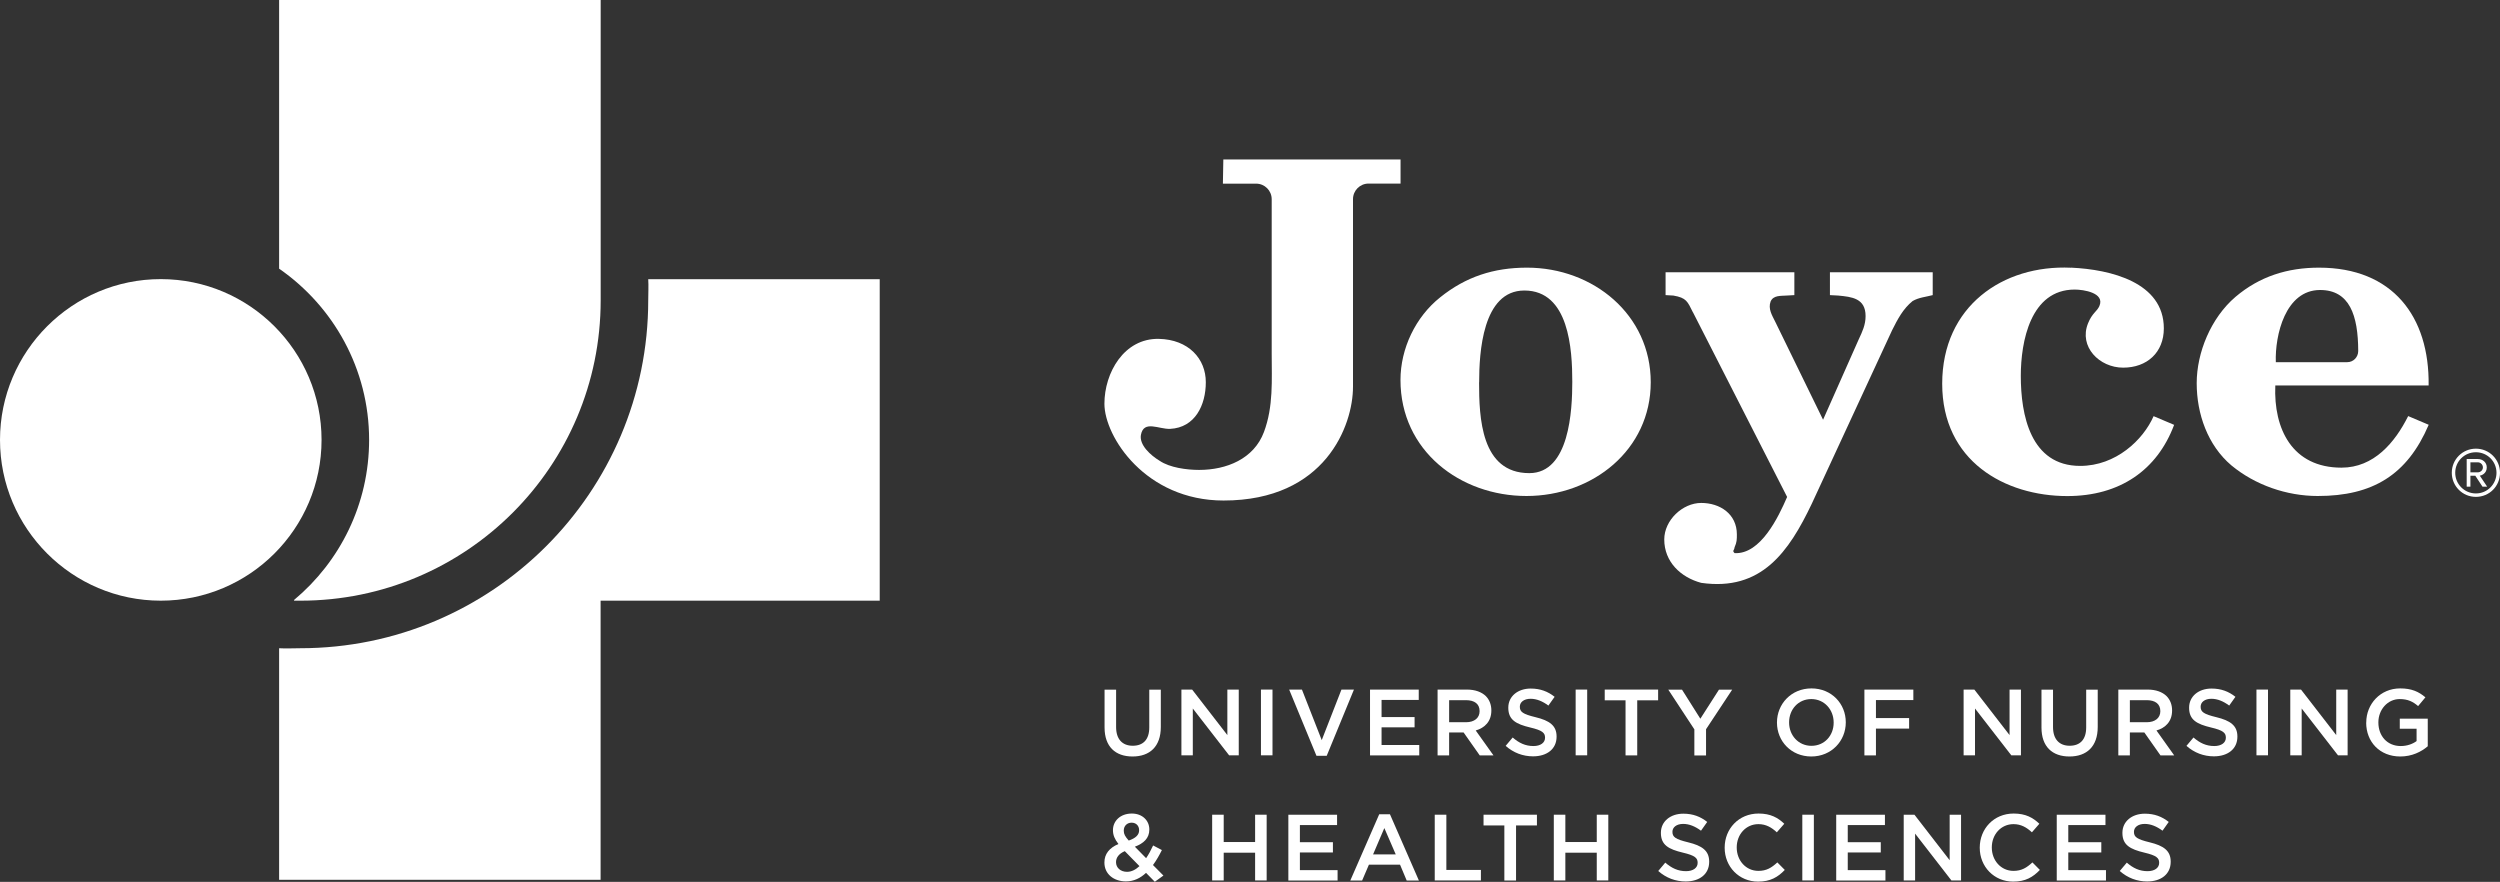
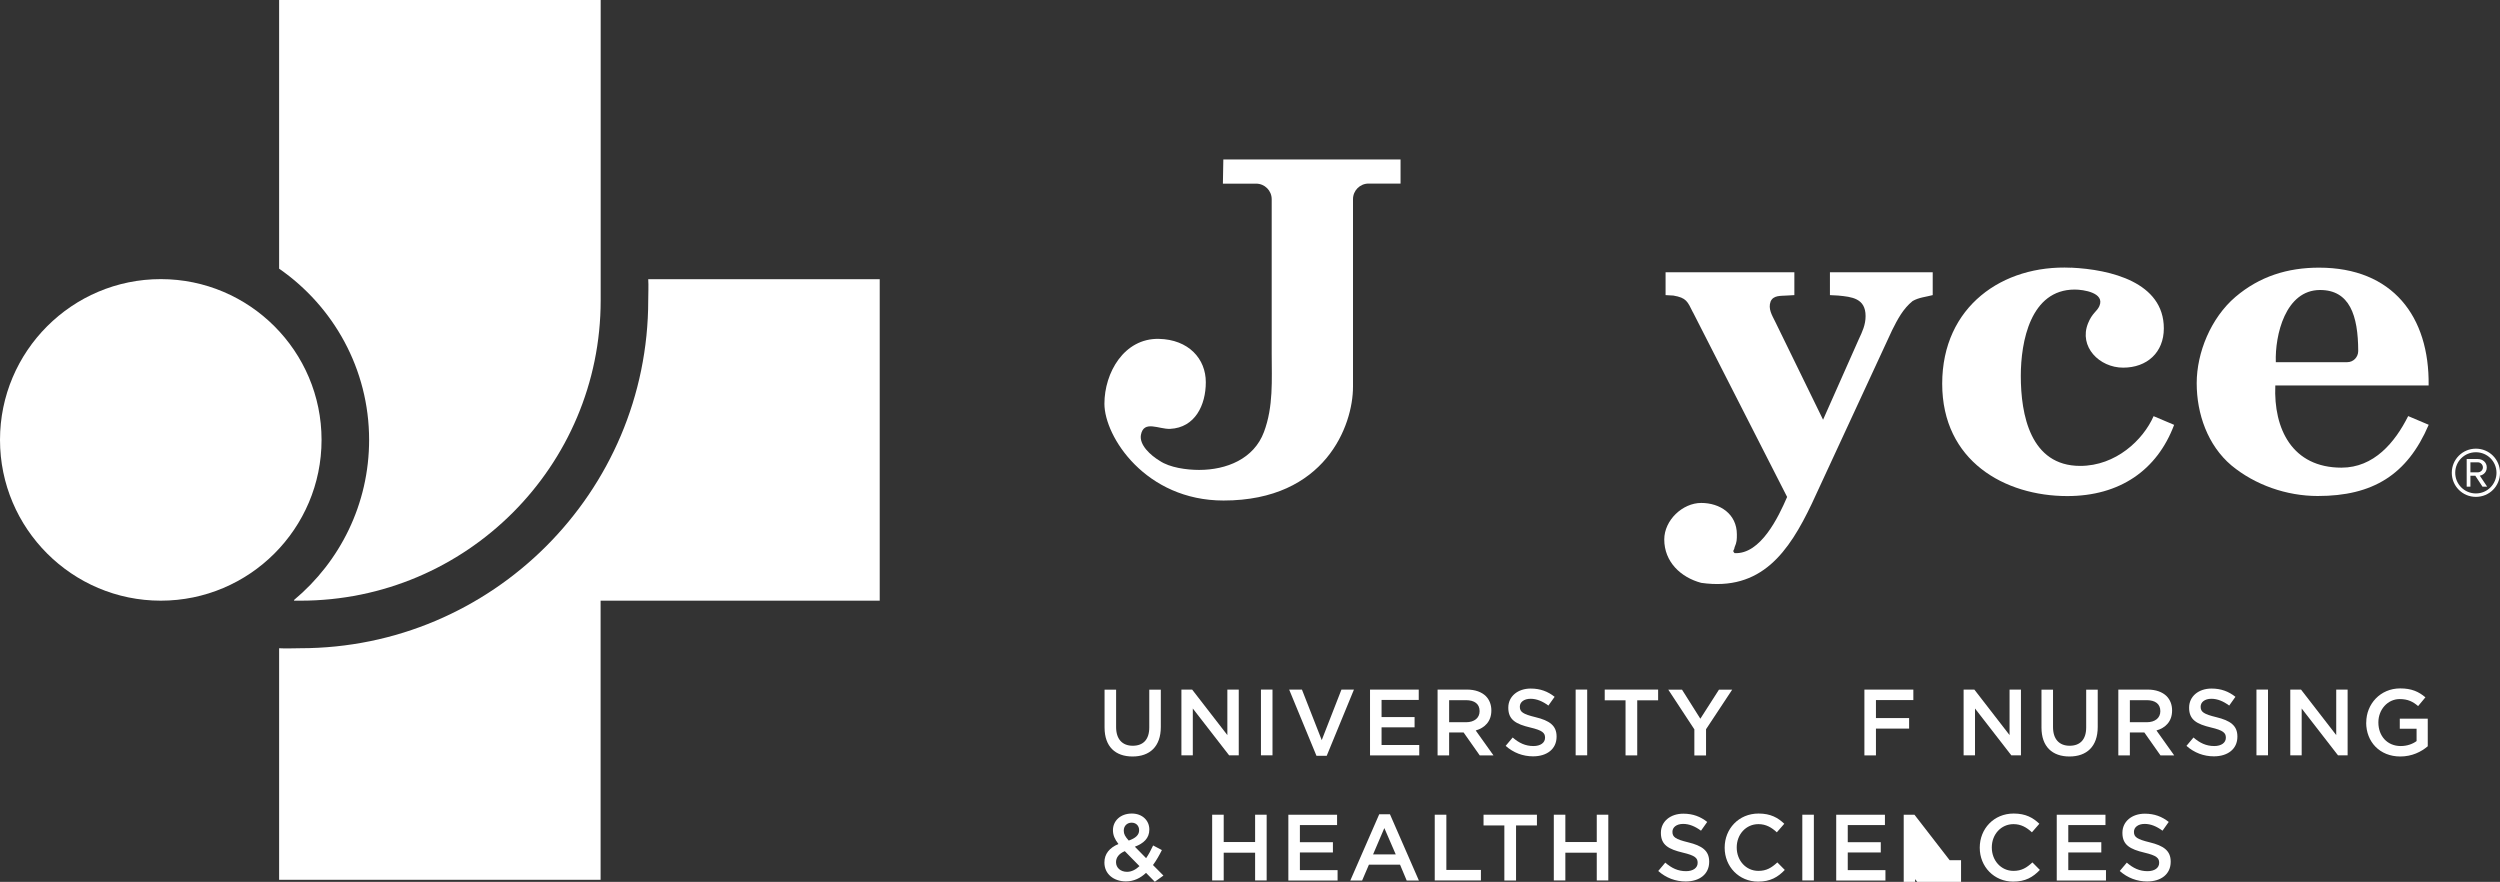
<svg xmlns="http://www.w3.org/2000/svg" id="Layer_1" data-name="Layer 1" viewBox="0 0 342.24 120.72">
  <rect x="0" y="0" width="342.24" height="120.72" fill="#333333" stroke="none" />
  <defs>
    <style>
      .cls-1 {
        fill: #fff;
      }
    </style>
  </defs>
  <g>
    <path class="cls-1" d="M88.74,38.21c.06.96,0,1.92,0,2.9,0,26.26-21.37,47.63-47.63,47.63-.97,0-1.94.06-2.9,0v31.7h44.01v-38.21h38.21v-44.01h-31.69Z" />
    <g>
      <path class="cls-1" d="M38.21,0v36.78c7.43,5.15,12.32,13.73,12.32,23.44,0,8.79-3.99,16.66-10.26,21.9-.05.04-.02.11.04.11h.81c22.71,0,41.11-18.41,41.11-41.11V0h-44.01Z" />
      <path class="cls-1" d="M22.01,38.21C9.87,38.21,0,48.09,0,60.22s9.87,22.01,22.01,22.01,22.01-9.87,22.01-22.01-9.87-22.01-22.01-22.01Z" />
    </g>
  </g>
  <g>
    <path class="cls-1" d="M191.72,25.13h-4.37c-1.18,0-2.13.96-2.13,2.13v25.69c0,5.29-3.79,15.57-17.72,15.57-10.67,0-16.31-8.73-16.31-13.25,0-4.25,2.69-8.97,7.44-8.88,4.08.08,6.45,2.73,6.44,5.94,0,3.13-1.47,6.21-4.88,6.38-1.54.07-3.61-1.24-4,.81-.26,1.38,1.31,2.81,2.56,3.56,1.38.94,3.71,1.25,5.4,1.25,3.75,0,7.5-1.5,8.88-5.19,1.31-3.5,1.06-7.13,1.06-10.75v-21.12c0-1.18-.96-2.13-2.13-2.13h-4.55l.06-3.31h24.26v3.31Z" />
-     <path class="cls-1" d="M191.72,52.02c0-4.31,2.06-8.63,5.44-11.32,3.5-2.81,7.31-4.06,11.88-4.06,9.07,0,16.94,6.44,16.94,15.69s-7.94,15.57-17.01,15.57-17.25-6.19-17.25-15.88ZM202.48,52.33c0,4.81.25,12.44,6.88,12.44,5.5,0,5.88-8.63,5.88-12.5,0-4.44-.44-12.5-6.56-12.5-5.75,0-6.19,8.57-6.19,12.57Z" />
    <path class="cls-1" d="M231.76,42.77c-.75-1.5-.88-2-2.69-2.31-.38,0-.69-.06-1.06-.06v-3.13h17.63v3.13l-1.06.06c-.81.06-1.81-.06-2.19.81-.37,1,.19,1.88.62,2.75l6.56,13.44,4.88-11c.5-1.06.94-2,.94-3.19,0-2.44-1.88-2.63-3.75-2.81l-1.13-.06v-3.13h14.07v3.13c-.94.25-1.88.31-2.75.81-1.31,1.06-2.06,2.5-2.81,4l-11,23.76c-3.13,6.56-6.88,12-15.13,10.82-2.81-.75-5.06-2.88-5.06-5.94,0-2.63,2.5-5,5.06-5s4.88,1.5,4.88,4.31c0,.69,0,1.06-.31,1.75-.06.5-.37.44,0,.81,3.56.19,6-4.94,7.19-7.69l-12.88-25.26Z" />
    <path class="cls-1" d="M283.53,36.64c5.4.25,12.69,2,12.69,8.31,0,3.31-2.31,5.38-5.57,5.38s-6.09-2.87-4.81-6.06c.57-1.43,1.24-1.63,1.56-2.38.78-1.81-2.19-2.25-3.38-2.25-6.06,0-7.38,7.13-7.38,11.82,0,5.31,1.31,12.32,8.13,12.32,4.88,0,8.62-3.55,10.05-6.81l2.81,1.19c-2.32,6.19-7.43,9.75-14.62,9.75-8.56,0-17.13-4.79-17.13-15.38s8.3-16.31,17.63-15.88Z" />
    <path class="cls-1" d="M321.33,49.58c.84,0,1.5-.69,1.5-1.53-.01-4.9-1.19-8.35-5.22-8.35-4.75,0-6.19,6.19-6.06,9.88h9.79ZM311.48,52.77c-.25,5.94,2.31,11.25,9.06,11.25,4.44,0,7.32-3.44,9.13-7.06l2.81,1.19c-2.94,6.88-7.69,9.75-15.19,9.75-4.25,0-8.57-1.5-11.82-4.19-3.25-2.75-4.75-7.06-4.75-11.25s1.94-8.94,5.31-11.82c3.31-2.81,7.13-4,11.44-4,10.07,0,15.13,6.69,15,16.13h-21.01Z" />
  </g>
  <g>
    <path class="cls-1" d="M151.21,99.59v-5.18h1.58v5.12c0,1.67.86,2.56,2.28,2.56s2.26-.84,2.26-2.5v-5.18h1.58v5.11c0,2.69-1.52,4.04-3.87,4.04s-3.83-1.35-3.83-3.96Z" />
    <path class="cls-1" d="M161.73,94.4h1.47l4.82,6.23v-6.23h1.56v9h-1.32l-4.97-6.41v6.41h-1.56v-9Z" />
    <path class="cls-1" d="M172.62,94.4h1.58v9h-1.58v-9Z" />
    <path class="cls-1" d="M176.48,94.4h1.75l2.71,6.92,2.7-6.92h1.71l-3.73,9.07h-1.4l-3.74-9.07Z" />
    <path class="cls-1" d="M187.54,94.4h6.68v1.42h-5.09v2.34h4.52v1.41h-4.52v2.42h5.16v1.42h-6.74v-9Z" />
    <path class="cls-1" d="M196.8,94.4h4.01c1.13,0,2.02.33,2.6.9.48.49.75,1.16.75,1.94v.03c0,1.48-.89,2.37-2.14,2.73l2.43,3.41h-1.88l-2.21-3.14h-1.98v3.14h-1.58v-9ZM200.7,98.87c1.13,0,1.85-.59,1.85-1.5v-.03c0-.97-.69-1.49-1.87-1.49h-2.3v3.02h2.32Z" />
    <path class="cls-1" d="M206.13,102.09l.95-1.13c.86.75,1.74,1.17,2.84,1.17.98,0,1.59-.46,1.59-1.13v-.03c0-.64-.36-.99-2.03-1.38-1.92-.46-3-1.03-3-2.69v-.03c0-1.54,1.29-2.61,3.07-2.61,1.31,0,2.35.4,3.27,1.13l-.85,1.2c-.81-.6-1.62-.93-2.44-.93-.93,0-1.47.48-1.47,1.07v.03c0,.69.41,1,2.15,1.42,1.9.46,2.88,1.14,2.88,2.64v.03c0,1.69-1.32,2.69-3.22,2.69-1.38,0-2.68-.48-3.76-1.44Z" />
    <path class="cls-1" d="M215.7,94.4h1.58v9h-1.58v-9Z" />
    <path class="cls-1" d="M222.54,95.87h-2.86v-1.47h7.31v1.47h-2.86v7.54h-1.6v-7.54Z" />
    <path class="cls-1" d="M231.96,99.86l-3.58-5.45h1.88l2.51,3.98,2.55-3.98h1.81l-3.58,5.42v3.59h-1.6v-3.55Z" />
-     <path class="cls-1" d="M243.26,98.93v-.03c0-2.53,1.96-4.66,4.72-4.66s4.7,2.1,4.7,4.63v.03c0,2.53-1.96,4.66-4.72,4.66s-4.7-2.1-4.7-4.63ZM251.02,98.93v-.03c0-1.75-1.27-3.2-3.06-3.2s-3.04,1.43-3.04,3.18v.03c0,1.75,1.27,3.19,3.06,3.19s3.04-1.41,3.04-3.16Z" />
    <path class="cls-1" d="M255.23,94.4h6.7v1.44h-5.12v2.46h4.54v1.44h-4.54v3.67h-1.58v-9Z" />
    <path class="cls-1" d="M268.81,94.4h1.47l4.82,6.23v-6.23h1.56v9h-1.32l-4.97-6.41v6.41h-1.56v-9Z" />
    <path class="cls-1" d="M279.47,99.59v-5.18h1.58v5.12c0,1.67.86,2.56,2.28,2.56s2.26-.84,2.26-2.5v-5.18h1.58v5.11c0,2.69-1.52,4.04-3.87,4.04s-3.83-1.35-3.83-3.96Z" />
    <path class="cls-1" d="M289.99,94.4h4.01c1.13,0,2.02.33,2.6.9.48.49.75,1.16.75,1.94v.03c0,1.48-.89,2.37-2.14,2.73l2.43,3.41h-1.88l-2.21-3.14h-1.98v3.14h-1.58v-9ZM293.89,98.87c1.13,0,1.85-.59,1.85-1.5v-.03c0-.97-.69-1.49-1.87-1.49h-2.3v3.02h2.32Z" />
    <path class="cls-1" d="M299.33,102.09l.95-1.13c.86.75,1.74,1.17,2.84,1.17.98,0,1.59-.46,1.59-1.13v-.03c0-.64-.36-.99-2.03-1.38-1.92-.46-3-1.03-3-2.69v-.03c0-1.54,1.29-2.61,3.07-2.61,1.31,0,2.35.4,3.27,1.13l-.85,1.2c-.81-.6-1.62-.93-2.44-.93-.93,0-1.47.48-1.47,1.07v.03c0,.69.41,1,2.15,1.42,1.9.46,2.88,1.14,2.88,2.64v.03c0,1.69-1.32,2.69-3.22,2.69-1.38,0-2.68-.48-3.76-1.44Z" />
    <path class="cls-1" d="M308.9,94.4h1.58v9h-1.58v-9Z" />
    <path class="cls-1" d="M313.53,94.4h1.47l4.82,6.23v-6.23h1.56v9h-1.32l-4.97-6.41v6.41h-1.56v-9Z" />
    <path class="cls-1" d="M323.93,98.93v-.03c0-2.52,1.93-4.66,4.64-4.66,1.57,0,2.53.44,3.46,1.22l-1,1.2c-.69-.59-1.38-.96-2.52-.96-1.66,0-2.92,1.45-2.92,3.18v.03c0,1.85,1.22,3.22,3.06,3.22.85,0,1.62-.27,2.17-.68v-1.69h-2.3v-1.38h3.83v3.78c-.89.76-2.16,1.4-3.76,1.4-2.82,0-4.67-2.01-4.67-4.63Z" />
    <path class="cls-1" d="M156.89,119.49c-.77.72-1.67,1.17-2.75,1.17-1.69,0-2.95-1.02-2.95-2.57v-.03c0-1.16.68-1.99,1.92-2.52-.51-.66-.75-1.22-.75-1.88v-.03c0-1.21.98-2.26,2.59-2.26,1.43,0,2.39.96,2.39,2.17v.03c0,1.18-.78,1.89-1.98,2.34l1.54,1.57c.35-.51.67-1.11.96-1.74l1.2.63c-.36.72-.76,1.43-1.22,2.05l1.43,1.44-1.18.85-1.2-1.22ZM155.99,118.57l-2.01-2.05c-.84.36-1.2.91-1.2,1.49v.03c0,.76.63,1.31,1.51,1.31.62,0,1.18-.3,1.7-.78ZM155.94,113.67v-.03c0-.6-.42-1.02-1.02-1.02-.64,0-1.08.45-1.08,1.08v.03c0,.45.18.78.68,1.34.93-.33,1.42-.76,1.42-1.4Z" />
    <path class="cls-1" d="M165.94,111.53h1.58v3.74h4.3v-3.74h1.58v9h-1.58v-3.8h-4.3v3.8h-1.58v-9Z" />
    <path class="cls-1" d="M176.36,111.53h6.68v1.42h-5.09v2.34h4.52v1.41h-4.52v2.42h5.16v1.42h-6.74v-9Z" />
    <path class="cls-1" d="M188.81,111.47h1.47l3.96,9.07h-1.67l-.91-2.17h-4.26l-.93,2.17h-1.62l3.96-9.07ZM191.07,116.96l-1.56-3.6-1.54,3.6h3.1Z" />
    <path class="cls-1" d="M196.42,111.53h1.58v7.56h4.73v1.44h-6.32v-9Z" />
    <path class="cls-1" d="M205.95,113h-2.86v-1.47h7.31v1.47h-2.86v7.54h-1.6v-7.54Z" />
    <path class="cls-1" d="M212.71,111.53h1.58v3.74h4.3v-3.74h1.58v9h-1.58v-3.8h-4.3v3.8h-1.58v-9Z" />
    <path class="cls-1" d="M227.02,119.22l.95-1.13c.86.75,1.74,1.17,2.84,1.17.98,0,1.59-.46,1.59-1.13v-.03c0-.64-.36-.99-2.03-1.38-1.92-.46-3-1.03-3-2.69v-.03c0-1.54,1.29-2.61,3.07-2.61,1.31,0,2.35.4,3.27,1.13l-.85,1.2c-.81-.6-1.62-.93-2.44-.93-.93,0-1.47.48-1.47,1.07v.03c0,.69.41,1,2.15,1.42,1.9.46,2.88,1.14,2.88,2.64v.03c0,1.69-1.32,2.69-3.22,2.69-1.38,0-2.68-.48-3.76-1.44Z" />
    <path class="cls-1" d="M236.1,116.06v-.03c0-2.56,1.92-4.66,4.64-4.66,1.66,0,2.66.58,3.52,1.4l-1.02,1.17c-.72-.67-1.49-1.12-2.52-1.12-1.71,0-2.97,1.41-2.97,3.18v.03c0,1.76,1.25,3.19,2.97,3.19,1.11,0,1.81-.44,2.59-1.16l1.02,1.03c-.94.98-1.97,1.6-3.65,1.6-2.62,0-4.58-2.05-4.58-4.63Z" />
    <path class="cls-1" d="M246.73,111.53h1.58v9h-1.58v-9Z" />
    <path class="cls-1" d="M251.36,111.53h6.68v1.42h-5.09v2.34h4.52v1.41h-4.52v2.42h5.16v1.42h-6.74v-9Z" />
-     <path class="cls-1" d="M260.61,111.53h1.47l4.82,6.23v-6.23h1.56v9h-1.32l-4.97-6.41v6.41h-1.56v-9Z" />
+     <path class="cls-1" d="M260.61,111.53h1.47l4.82,6.23h1.56v9h-1.32l-4.97-6.41v6.41h-1.56v-9Z" />
    <path class="cls-1" d="M271.02,116.06v-.03c0-2.56,1.92-4.66,4.64-4.66,1.66,0,2.66.58,3.52,1.4l-1.02,1.17c-.72-.67-1.49-1.12-2.52-1.12-1.71,0-2.97,1.41-2.97,3.18v.03c0,1.76,1.25,3.19,2.97,3.19,1.11,0,1.81-.44,2.59-1.16l1.02,1.03c-.94.98-1.97,1.6-3.65,1.6-2.62,0-4.58-2.05-4.58-4.63Z" />
    <path class="cls-1" d="M281.55,111.53h6.68v1.42h-5.09v2.34h4.52v1.41h-4.52v2.42h5.16v1.42h-6.74v-9Z" />
    <path class="cls-1" d="M290.2,119.22l.95-1.13c.86.75,1.74,1.17,2.84,1.17.98,0,1.59-.46,1.59-1.13v-.03c0-.64-.36-.99-2.03-1.38-1.92-.46-3-1.03-3-2.69v-.03c0-1.54,1.29-2.61,3.07-2.61,1.31,0,2.35.4,3.27,1.13l-.85,1.2c-.81-.6-1.62-.93-2.44-.93-.93,0-1.47.48-1.47,1.07v.03c0,.69.41,1,2.15,1.42,1.9.46,2.88,1.14,2.88,2.64v.03c0,1.69-1.32,2.69-3.22,2.69-1.38,0-2.68-.48-3.76-1.44Z" />
  </g>
  <path class="cls-1" d="M335.64,64.72c0-1.84,1.48-3.3,3.3-3.3s3.3,1.46,3.3,3.3-1.46,3.3-3.3,3.3-3.3-1.48-3.3-3.3ZM336.11,64.72c0,1.56,1.26,2.83,2.83,2.83s2.82-1.27,2.82-2.83-1.26-2.81-2.82-2.81-2.83,1.24-2.83,2.81ZM338.86,65.13h-.67v1.49h-.51v-3.78h1.54c.64,0,1.21.45,1.21,1.15,0,.84-.75,1.12-.96,1.12l1.01,1.51h-.64l-.98-1.49ZM338.19,63.29v1.37h1.03c.33,0,.68-.28.68-.67,0-.42-.36-.7-.68-.7h-1.03Z" />
</svg>